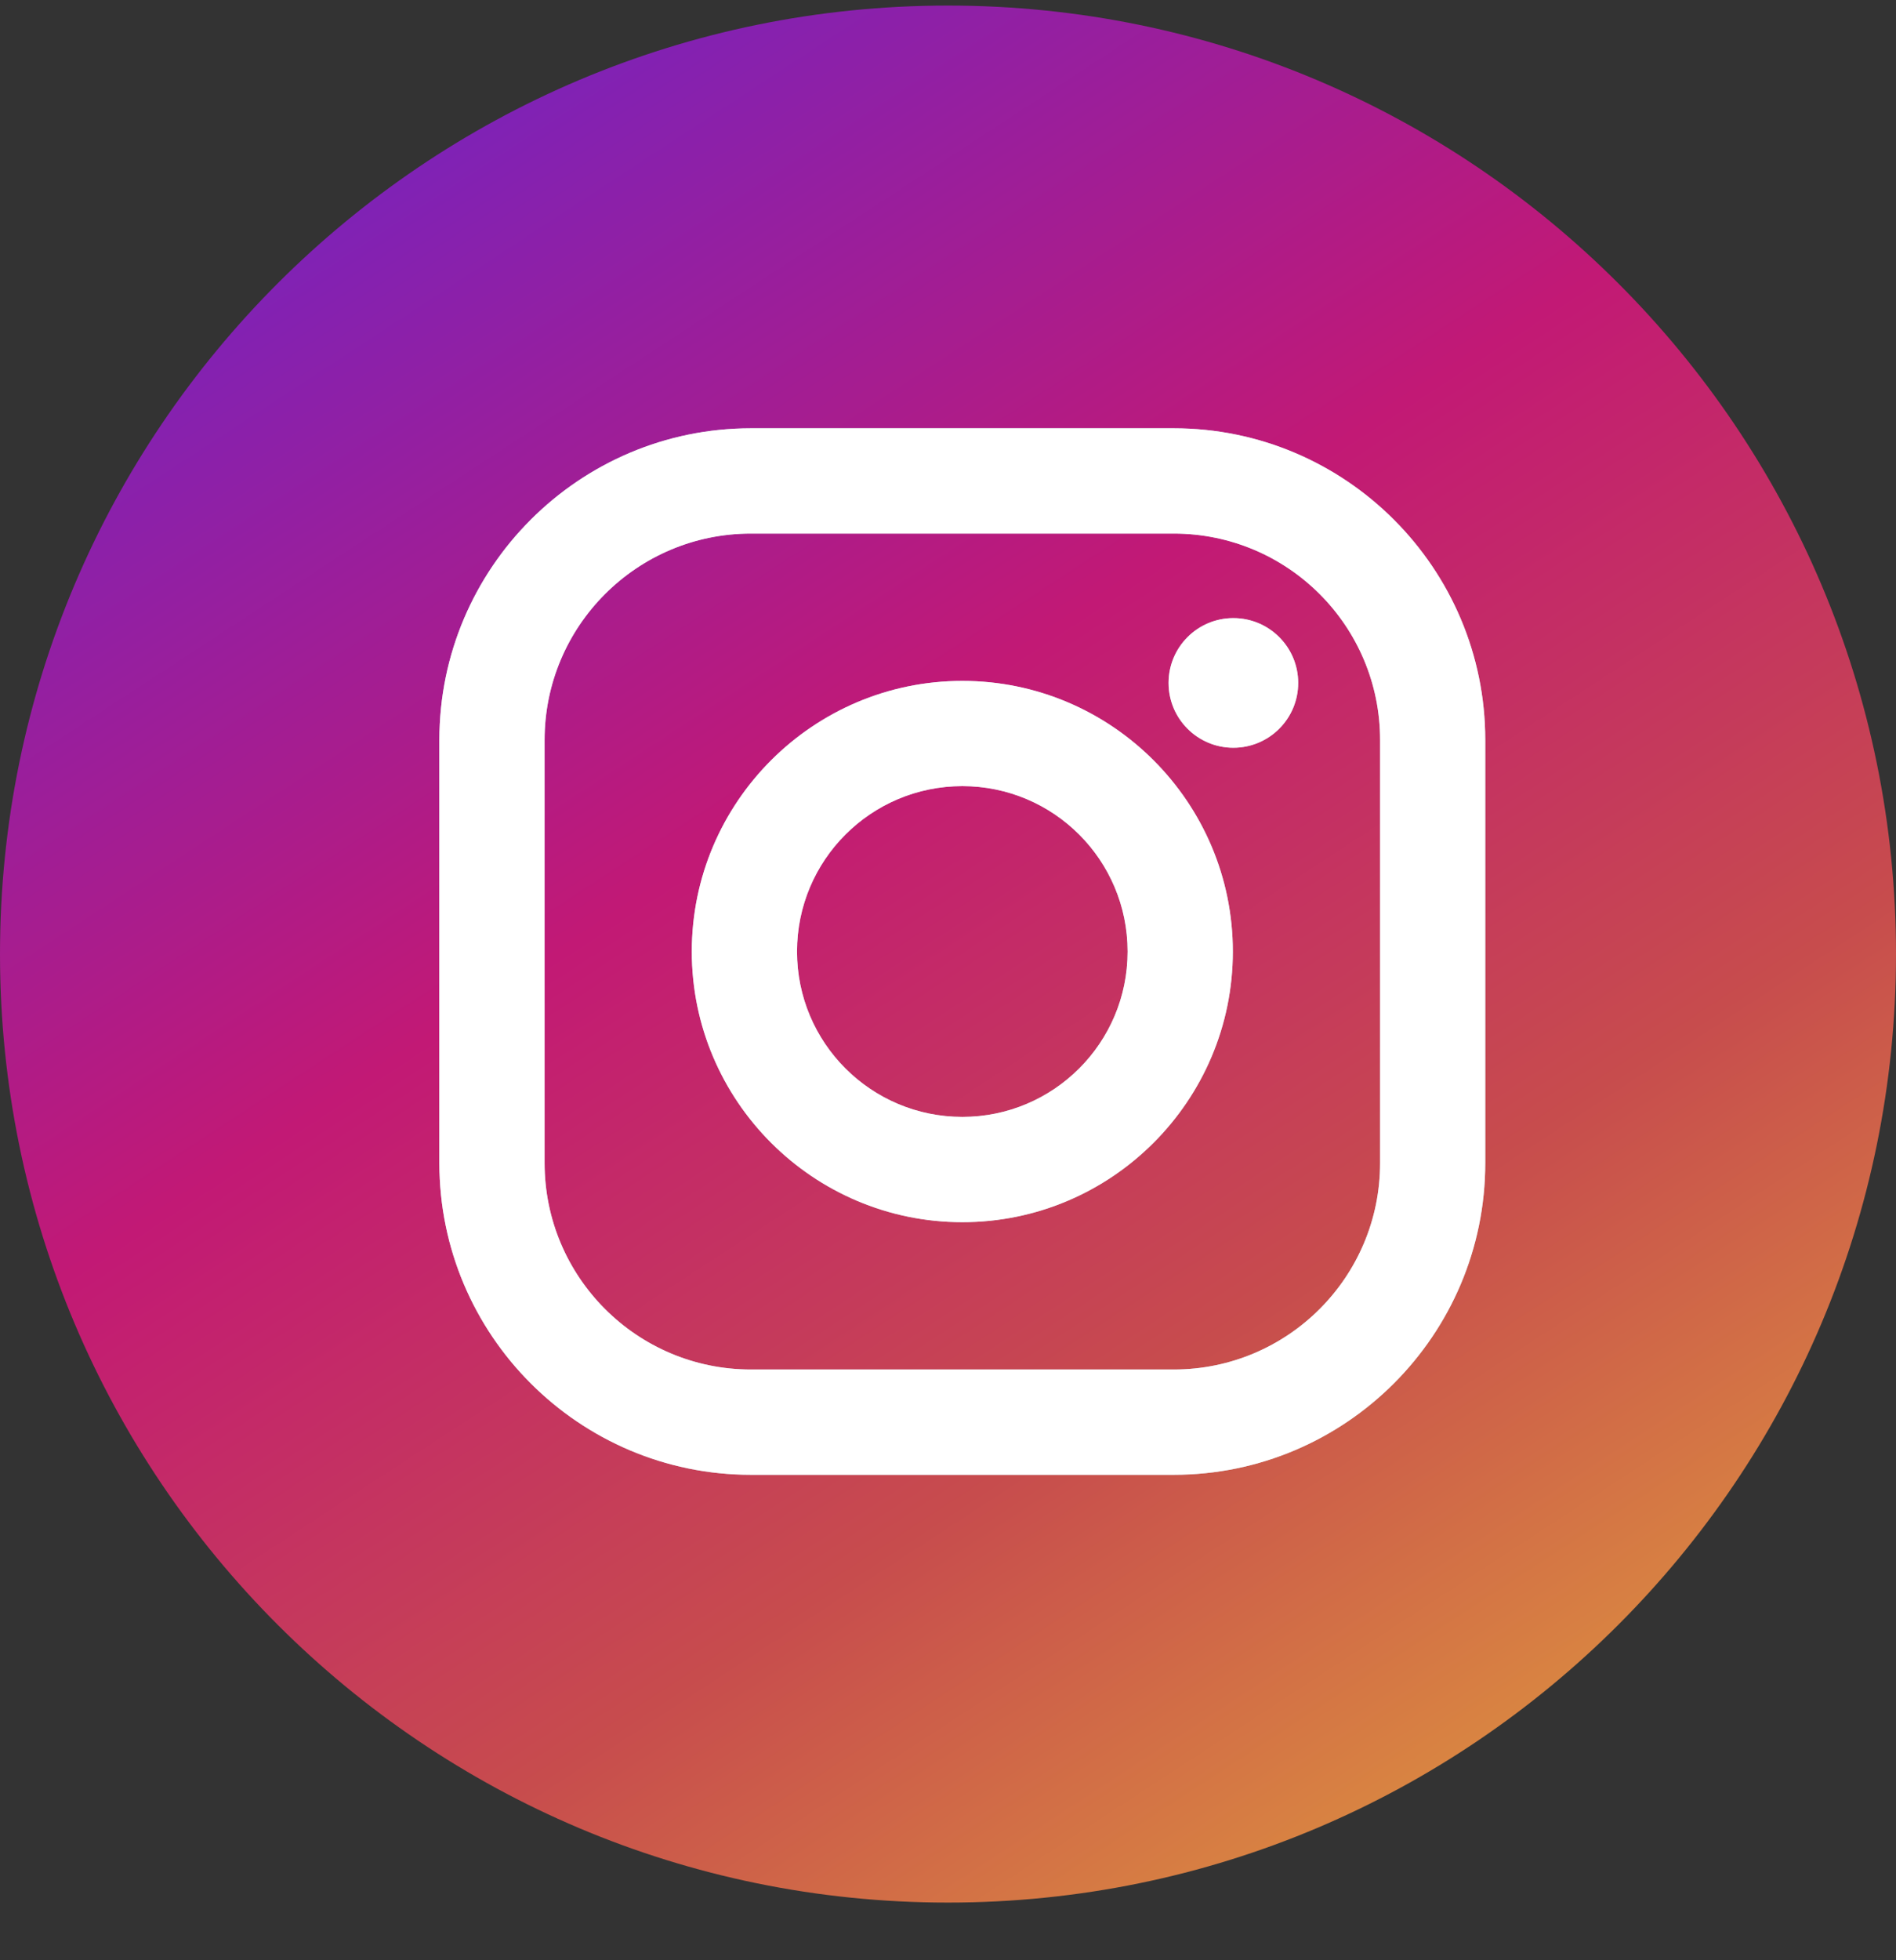
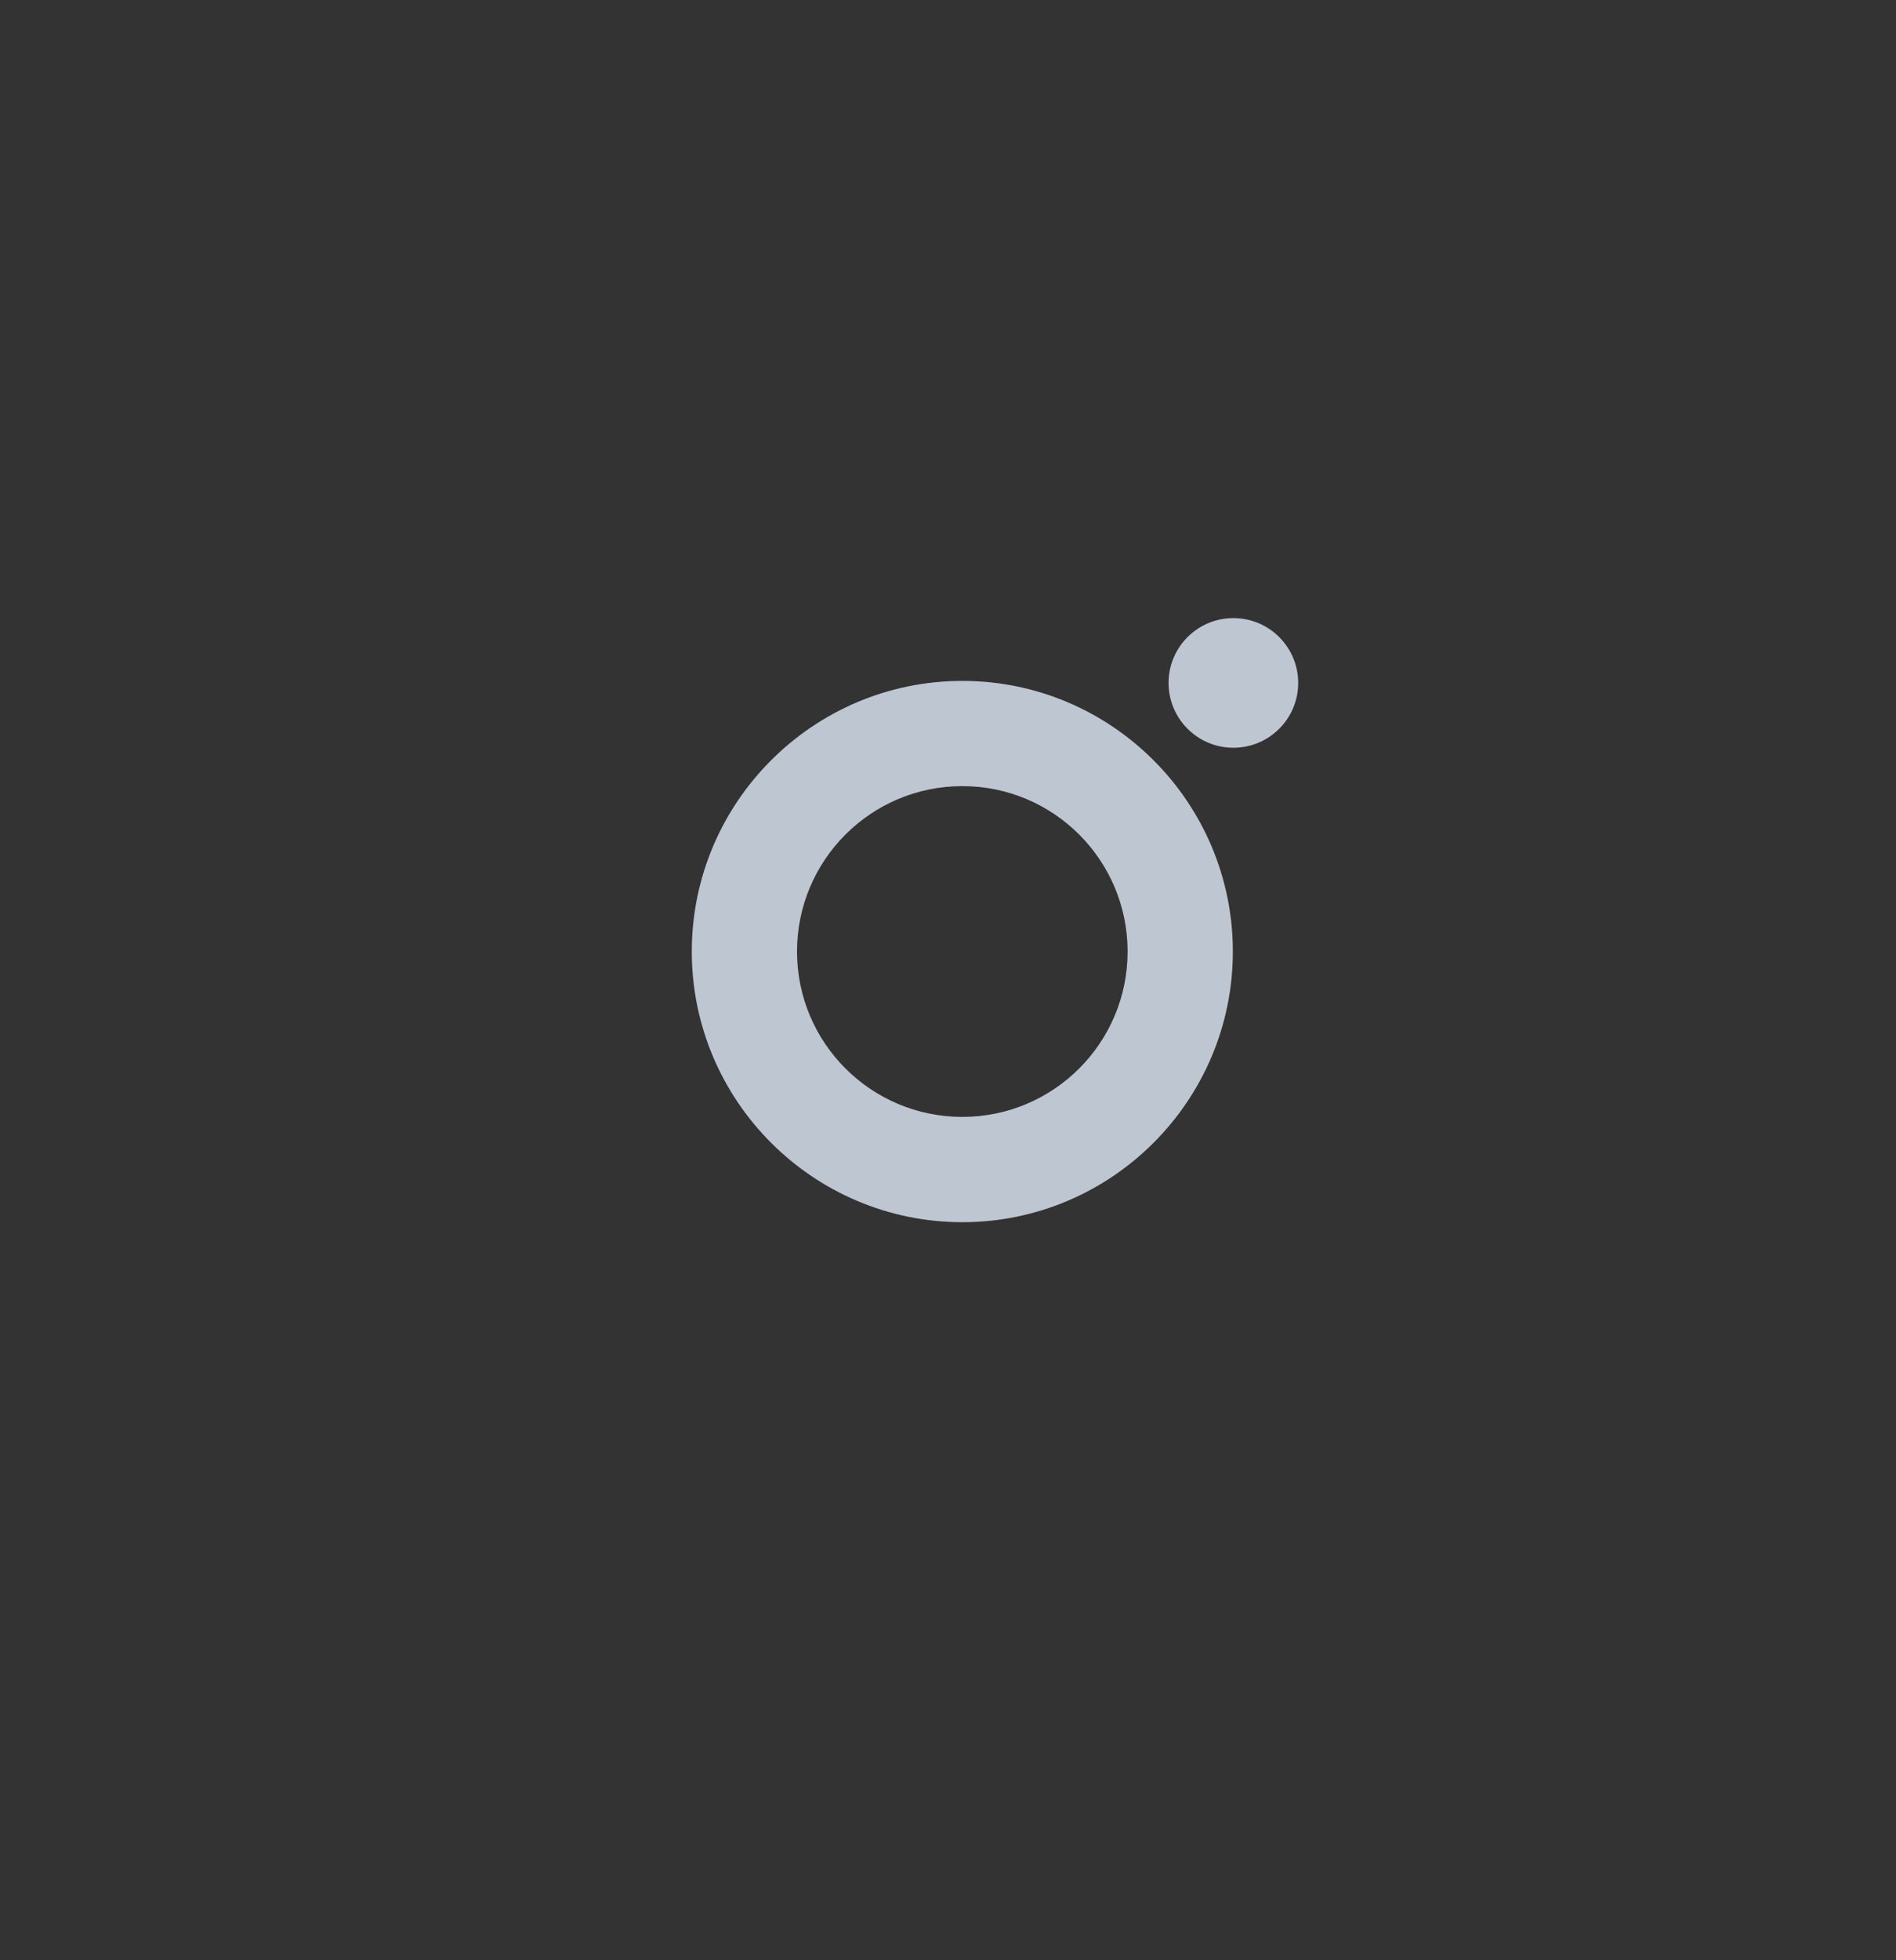
<svg xmlns="http://www.w3.org/2000/svg" width="30" height="31" viewBox="0 0 30 31" fill="none">
  <rect x="0" y="0" width="30" height="31" fill="#333333" stroke="none" />
-   <path d="M15 30.088C23.284 30.088 30 23.372 30 15.088C30 6.804 23.284 0.088 15 0.088C6.716 0.088 0 6.804 0 15.088C0 23.372 6.716 30.088 15 30.088Z" fill="url(#paint0_linear)" />
-   <path d="M18.571 6.773H11.882C9.164 6.773 6.952 8.985 6.952 11.703V18.392C6.952 21.111 9.164 23.323 11.882 23.323H18.571C21.29 23.323 23.501 21.111 23.501 18.392V11.703C23.501 8.985 21.29 6.773 18.571 6.773ZM21.837 18.392C21.837 20.196 20.375 21.658 18.571 21.658H11.882C10.079 21.658 8.617 20.196 8.617 18.392V11.703C8.617 9.9 10.079 8.438 11.882 8.438H18.571C20.375 8.438 21.837 9.9 21.837 11.703V18.392Z" fill="#BEC7D1" style="mix-blend-mode:darken" />
-   <path d="M18.571 6.773H11.882C9.164 6.773 6.952 8.985 6.952 11.703V18.392C6.952 21.111 9.164 23.323 11.882 23.323H18.571C21.29 23.323 23.501 21.111 23.501 18.392V11.703C23.501 8.985 21.29 6.773 18.571 6.773ZM21.837 18.392C21.837 20.196 20.375 21.658 18.571 21.658H11.882C10.079 21.658 8.617 20.196 8.617 18.392V11.703C8.617 9.9 10.079 8.438 11.882 8.438H18.571C20.375 8.438 21.837 9.9 21.837 11.703V18.392Z" fill="white" />
  <path d="M15.227 10.768C12.867 10.768 10.946 12.688 10.946 15.048C10.946 17.408 12.867 19.328 15.227 19.328C17.587 19.328 19.507 17.408 19.507 15.048C19.507 12.688 17.587 10.768 15.227 10.768ZM15.227 17.663C13.782 17.663 12.611 16.492 12.611 15.048C12.611 13.603 13.782 12.432 15.227 12.432C16.671 12.432 17.842 13.603 17.842 15.048C17.842 16.492 16.671 17.663 15.227 17.663Z" fill="#BEC7D1" style="mix-blend-mode:darken" />
-   <path d="M15.227 10.768C12.867 10.768 10.946 12.688 10.946 15.048C10.946 17.408 12.867 19.328 15.227 19.328C17.587 19.328 19.507 17.408 19.507 15.048C19.507 12.688 17.587 10.768 15.227 10.768ZM15.227 17.663C13.782 17.663 12.611 16.492 12.611 15.048C12.611 13.603 13.782 12.432 15.227 12.432C16.671 12.432 17.842 13.603 17.842 15.048C17.842 16.492 16.671 17.663 15.227 17.663Z" fill="white" />
  <path d="M19.515 11.825C20.082 11.825 20.541 11.366 20.541 10.8C20.541 10.234 20.082 9.775 19.515 9.775C18.949 9.775 18.49 10.234 18.49 10.8C18.49 11.366 18.949 11.825 19.515 11.825Z" fill="#BEC7D1" style="mix-blend-mode:darken" />
-   <path d="M19.515 11.825C20.082 11.825 20.541 11.366 20.541 10.8C20.541 10.234 20.082 9.775 19.515 9.775C18.949 9.775 18.49 10.234 18.49 10.8C18.49 11.366 18.949 11.825 19.515 11.825Z" fill="white" />
  <defs>
    <linearGradient id="paint0_linear" x1="25.201" y1="30.088" x2="5.601" y2="0.088" gradientUnits="userSpaceOnUse">
      <stop stop-color="#E09B3D" />
      <stop offset="0.3" stop-color="#C74C4D" />
      <stop offset="0.6" stop-color="#C21975" />
      <stop offset="1" stop-color="#7024C4" />
    </linearGradient>
  </defs>
</svg>